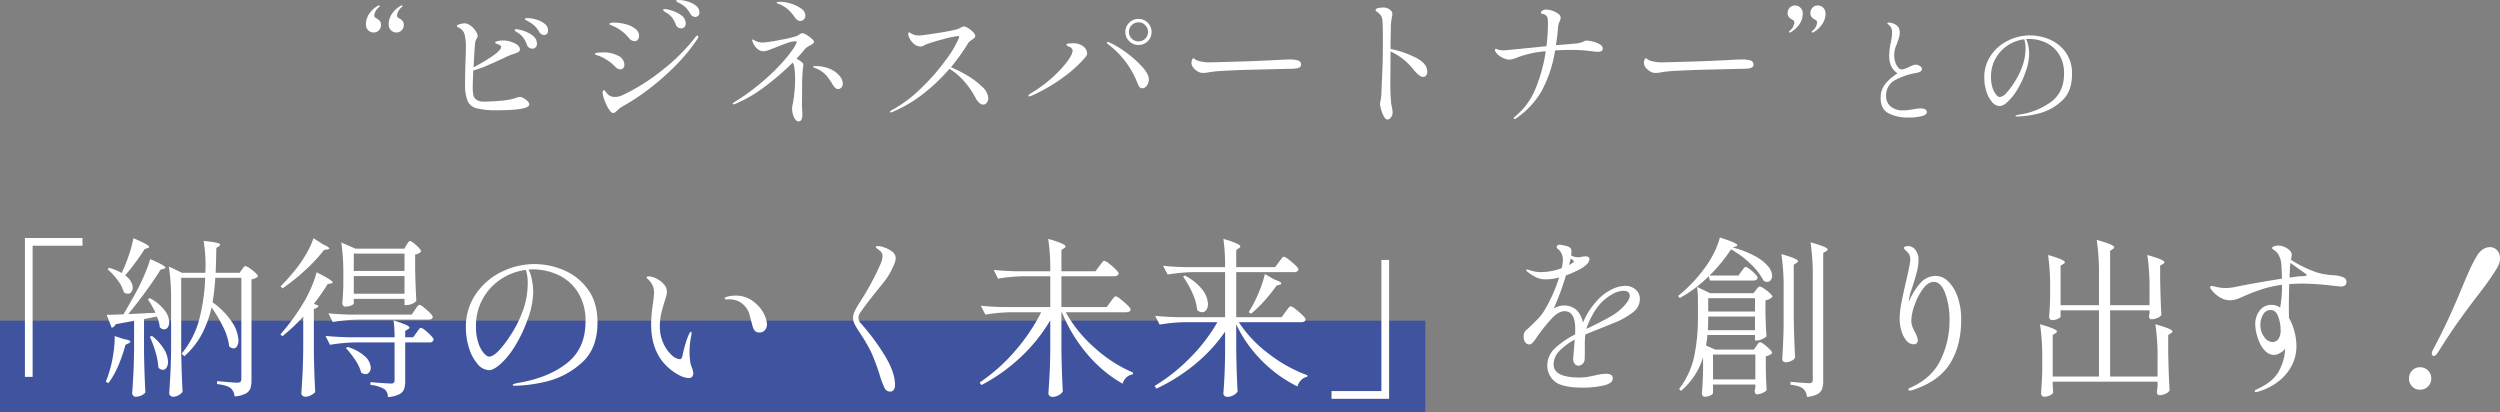
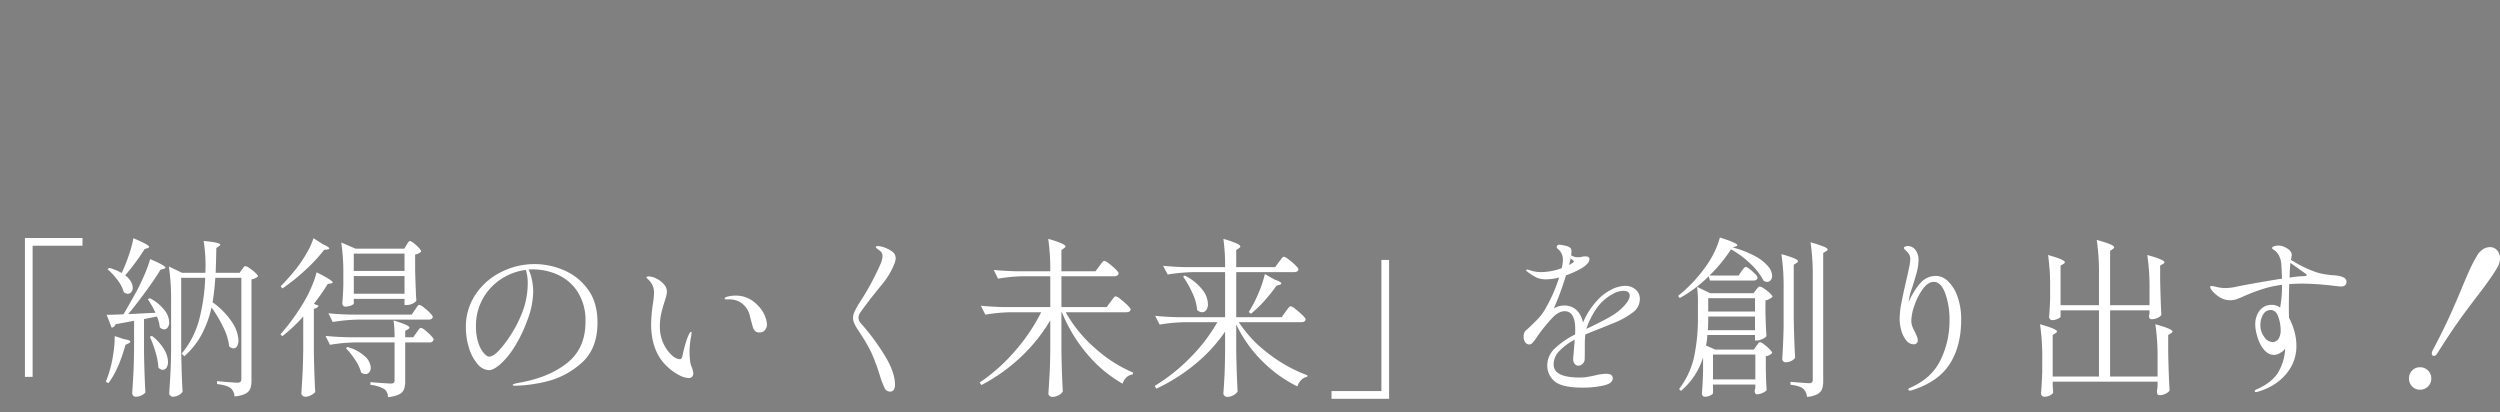
<svg xmlns="http://www.w3.org/2000/svg" width="875.24" height="144.272" viewBox="0 0 875.24 144.272">
  <rect x="0" y="0" width="875.24" height="144.272" fill="#808080" stroke="none" />
  <g id="グループ_78677" data-name="グループ 78677" transform="translate(-560 -364.728)">
-     <path id="パス_143740" data-name="パス 143740" d="M-297.192-28.9a2.587,2.587,0,0,1-1.9-.792,2.7,2.7,0,0,1-.792-1.992,6.484,6.484,0,0,1,1.32-4.008,9.2,9.2,0,0,1,3.048-2.664l.192-.048a.208.208,0,0,1,.168.1.319.319,0,0,1,.072.192.326.326,0,0,1-.1.24,4.276,4.276,0,0,0-1.776,2.928,1.053,1.053,0,0,0,.672,1.056,3.886,3.886,0,0,1,1.224.912,2.13,2.13,0,0,1,.456,1.44,2.59,2.59,0,0,1-.744,1.872A2.469,2.469,0,0,1-297.192-28.9Zm7.968,0a2.587,2.587,0,0,1-1.9-.792,2.7,2.7,0,0,1-.792-1.992,6.484,6.484,0,0,1,1.32-4.008,9.2,9.2,0,0,1,3.048-2.664l.192-.048a.208.208,0,0,1,.168.1.319.319,0,0,1,.072.192.326.326,0,0,1-.1.24,4.276,4.276,0,0,0-1.776,2.928,1.053,1.053,0,0,0,.672,1.056,3.886,3.886,0,0,1,1.224.912,2.13,2.13,0,0,1,.456,1.44,2.59,2.59,0,0,1-.744,1.872A2.469,2.469,0,0,1-289.224-28.9Zm45.792-5.04a11.939,11.939,0,0,1,2.976.456,8.545,8.545,0,0,1,3.024,1.44,2.99,2.99,0,0,1,1.3,2.472,1.482,1.482,0,0,1-.456,1.2,1.445,1.445,0,0,1-.936.384,2.236,2.236,0,0,1-1.776-1.248,9.384,9.384,0,0,0-1.464-1.92,10.2,10.2,0,0,0-1.992-1.44,5.433,5.433,0,0,0-.7-.384,2.724,2.724,0,0,1-.576-.336.432.432,0,0,1-.168-.336Q-244.2-33.936-243.432-33.936Zm-2.544,27.6A2.887,2.887,0,0,1-244.7-5.9a6.052,6.052,0,0,1,1.392,1.032,1.68,1.68,0,0,1,.6,1.128q0,2.064-11.184,2.064a27.556,27.556,0,0,1-7.3-.7,4.683,4.683,0,0,1-3.144-2.616,16.092,16.092,0,0,1-.84-6.048q0-3.648.144-7.536.144-3.312.144-5.52a17.454,17.454,0,0,0-.408-3.864,3.6,3.6,0,0,0-1.944-2.568,2.24,2.24,0,0,1-.36-.168,1.522,1.522,0,0,1-.336-.24.422.422,0,0,1-.12-.312q0-.288,1.08-.576a7.359,7.359,0,0,1,1.848-.288,3.745,3.745,0,0,1,1.872.84,6.47,6.47,0,0,1,1.92,2.088,3.015,3.015,0,0,1,.576,1.44,2.1,2.1,0,0,1-.384,1.008,3.365,3.365,0,0,0-.48,1.3q-.144,1.056-.288,3.384T-262.2-16.7q8.208-4.416,9.456-6.528a1.215,1.215,0,0,0,.192-.576.716.716,0,0,0-.384-.624,6.261,6.261,0,0,0-1.248-.528q-.432-.144-.432-.432,0-.24.336-.336a7.691,7.691,0,0,1,2.448-.384,8.592,8.592,0,0,1,2.88.528q2.976,1.008,2.976,2.64a1.064,1.064,0,0,1-.648.936A13.955,13.955,0,0,1-249-21.12a30.358,30.358,0,0,0-2.88,1.3q-3.552,1.632-5.808,2.592A39.4,39.4,0,0,1-262.3-15.6q-.192,4.416-.192,5.808a14.35,14.35,0,0,0,.216,2.808,2.62,2.62,0,0,0,1.1,1.656,4.749,4.749,0,0,0,2.712.624q2.3,0,5.352-.264a28.191,28.191,0,0,0,4.3-.6l1.3-.384A4.775,4.775,0,0,1-245.976-6.336Zm-1.248-23.712a10.085,10.085,0,0,1,2.448.552,10.274,10.274,0,0,1,3.264,1.7,3.466,3.466,0,0,1,1.488,2.832,1.655,1.655,0,0,1-.48,1.3,1.663,1.663,0,0,1-1.152.432,2.072,2.072,0,0,1-1.08-.336,1.871,1.871,0,0,1-.792-1.056,9.546,9.546,0,0,0-1.2-2.352A7.25,7.25,0,0,0-246.7-28.8q-.144-.1-.624-.384t-.48-.576Q-247.8-30.048-247.224-30.048Zm62.592-4.272a2.13,2.13,0,0,1-1.728-1.2,11,11,0,0,0-1.464-2.016,8.874,8.874,0,0,0-1.944-1.44,6.578,6.578,0,0,0-.672-.336,3.209,3.209,0,0,1-.576-.312q-.24-.168-.24-.312,0-.336.816-.336a11.817,11.817,0,0,1,2.928.456,8.8,8.8,0,0,1,3.048,1.44,3.016,3.016,0,0,1,1.32,2.52,1.387,1.387,0,0,1-.48,1.152A1.592,1.592,0,0,1-184.632-34.32Zm-4.9,3.984a2.248,2.248,0,0,1-1.056-.312,1.737,1.737,0,0,1-.816-1.032,9.509,9.509,0,0,0-1.272-2.376,7.156,7.156,0,0,0-1.992-1.752q-.1-.048-.456-.264a2.828,2.828,0,0,1-.528-.384.468.468,0,0,1-.168-.312q0-.336.624-.336a11.246,11.246,0,0,1,2.328.528,10.97,10.97,0,0,1,3.36,1.656,3.4,3.4,0,0,1,1.56,2.856,1.7,1.7,0,0,1-.456,1.3A1.577,1.577,0,0,1-189.528-30.336ZM-205.8-25.872a2.436,2.436,0,0,1-1.008-.24,1.863,1.863,0,0,1-.768-.576,18.494,18.494,0,0,0-2.136-2.232,16.557,16.557,0,0,0-2.184-1.512,11.134,11.134,0,0,0-1.32-.648,7.438,7.438,0,0,1-.888-.408,1.155,1.155,0,0,1-.288-.12.357.357,0,0,1-.24-.312q0-.432,1.632-.432a15.779,15.779,0,0,1,3.96.528,9.338,9.338,0,0,1,3.408,1.584,3.091,3.091,0,0,1,1.368,2.5,2.159,2.159,0,0,1-.408,1.32A1.325,1.325,0,0,1-205.8-25.872ZM-213.288-.72a1.451,1.451,0,0,1-1.1-.672,12.925,12.925,0,0,1-1.8-3.36,10.051,10.051,0,0,1-.84-3.12q0-.816.48-.816.192,0,.528.432l.672.864a3.388,3.388,0,0,0,2.64,1.056,6.026,6.026,0,0,0,2.64-.624,69.016,69.016,0,0,0,13.512-8.424,66.137,66.137,0,0,0,11.928-11.784q.432-.624.816-.624a.255.255,0,0,1,.288.288,1.783,1.783,0,0,1-.336.912,62.959,62.959,0,0,1-8.256,9.912A87.4,87.4,0,0,1-201.7-8.448a74.512,74.512,0,0,1-8.52,5.52,8.485,8.485,0,0,0-1.536,1.2,7.471,7.471,0,0,1-.864.768A1.151,1.151,0,0,1-213.288-.72Zm2.448-15.264a1.9,1.9,0,0,1-.888-.24,3.058,3.058,0,0,1-.744-.528,15.818,15.818,0,0,0-1.872-1.728q-.72-.528-1.824-1.2a12.174,12.174,0,0,0-2.04-.984q-.888-.312-1.128-.408-.384-.144-.384-.336,0-.288,1.032-.408a17.255,17.255,0,0,1,1.992-.12,10.66,10.66,0,0,1,5.088,1.176,3.556,3.556,0,0,1,2.208,3.192,1.717,1.717,0,0,1-.384,1.1A1.278,1.278,0,0,1-210.84-15.984Zm55.392-22.944q-.144-.048-.408-.144t-.264-.24q0-.336,1.248-.336a13.172,13.172,0,0,1,3.72.624,11.759,11.759,0,0,1,3.6,1.728,3.051,3.051,0,0,1,1.512,2.4,1.917,1.917,0,0,1-.552,1.416,1.7,1.7,0,0,1-1.224.552q-1.1,0-2.112-1.536a13.061,13.061,0,0,0-2.04-2.352A10.481,10.481,0,0,0-155.448-38.928Zm12.432,13.3a.807.807,0,0,1-.312.576,4.946,4.946,0,0,1-1.08.672,8.443,8.443,0,0,0-1.032.624,3.772,3.772,0,0,0-.744.624q-1.152,1.488-2.928,3.36,1.248.816,1.8,1.248a1.223,1.223,0,0,1,.552.96,5.81,5.81,0,0,1-.1.984A12.452,12.452,0,0,0-147-15.216q-.192,2.592-.192,5.568,0,3.792-.024,4.776T-147.24-3.7l.048,1.632q.1,1.152.1,1.776a4.727,4.727,0,0,1-.288,1.824,1.053,1.053,0,0,1-1.056.672q-.96,0-1.608-1.488a7.4,7.4,0,0,1-.648-2.976,3.52,3.52,0,0,1,.048-.72,39.6,39.6,0,0,0,.7-4.3,45.564,45.564,0,0,0,.312-5.3,28.579,28.579,0,0,0-.288-4.224,3.47,3.47,0,0,0-.576-1.536,88.987,88.987,0,0,1-9.912,8.52,46.262,46.262,0,0,1-10.2,5.928,1.511,1.511,0,0,1-.576.144q-.288,0-.288-.192,0-.24.576-.576a79.112,79.112,0,0,0,11.328-8.472,64.542,64.542,0,0,0,7.68-8.04q2.736-3.552,2.784-4.512,0-.288-.432-.288a8.607,8.607,0,0,0-2.592.528q-1.584.528-3.936,1.488-1.44.576-2.736,1.032a6.546,6.546,0,0,1-1.872.456,3.446,3.446,0,0,1-2.208-.864,5.8,5.8,0,0,1-1.68-2.592,1.524,1.524,0,0,1-.1-.432q0-.24.144-.24a1.253,1.253,0,0,1,.5.216q.36.216.552.312a5.592,5.592,0,0,0,2.736.528,45.929,45.929,0,0,0,5.9-.912,38.466,38.466,0,0,0,5.712-1.344,4,4,0,0,0,1.008-.576,2.2,2.2,0,0,1,1.056-.432,3.351,3.351,0,0,1,1.416.6,12.723,12.723,0,0,1,1.8,1.32Q-143.016-26.016-143.016-25.632Zm.432,8.5a12.475,12.475,0,0,1,5.16.984,8.8,8.8,0,0,1,3.336,2.424,4.424,4.424,0,0,1,1.152,2.688,1.989,1.989,0,0,1-.48,1.392,1.554,1.554,0,0,1-1.2.528,1.411,1.411,0,0,1-1.08-.5,7,7,0,0,1-.792-1.056q-.336-.552-.48-.792-.864-1.3-1.44-2.04a9.079,9.079,0,0,0-1.632-1.56,9.9,9.9,0,0,0-2.592-1.392q-.72-.288-.72-.432Q-143.352-17.136-142.584-17.136Zm47.52.384A47.006,47.006,0,0,1-89.3-13.8a26.759,26.759,0,0,1,5.16,3.912,5.928,5.928,0,0,1,2.136,4.032,2.418,2.418,0,0,1-.528,1.536,1.515,1.515,0,0,1-1.2.672,2.208,2.208,0,0,1-1.392-.6,5.483,5.483,0,0,1-1.3-1.7,29.58,29.58,0,0,0-4.152-6,22.083,22.083,0,0,0-5.016-4.224,64.391,64.391,0,0,1-9.264,8.808,46.747,46.747,0,0,1-10.9,6.36,1.106,1.106,0,0,1-.384.1q-.288,0-.288-.24,0-.192.48-.48A45.635,45.635,0,0,0-105.6-9.312a74.613,74.613,0,0,0,8.64-9.84,38.188,38.188,0,0,0,4.68-7.824l.1-.384q0-.288-.48-.288a34,34,0,0,0-5.472,1.2,46.936,46.936,0,0,0-6,1.872q-.192.1-.624.336a1.851,1.851,0,0,1-.912.24,3.5,3.5,0,0,1-2.208-.792,5.987,5.987,0,0,1-1.584-1.848,3.84,3.84,0,0,1-.576-1.68q0-.624.336-.624a1.575,1.575,0,0,1,.6.312,4.127,4.127,0,0,0,1.032.5,5.042,5.042,0,0,0,1.776.288q1.008,0,6.336-.84a68.823,68.823,0,0,0,6.768-1.272,6.434,6.434,0,0,0,1.488-.624,4.506,4.506,0,0,1,1.2-.432,3.323,3.323,0,0,1,1.464.6,8.24,8.24,0,0,1,1.728,1.392,2.208,2.208,0,0,1,.744,1.368.8.8,0,0,1-.288.6q-.288.264-.96.792a4.059,4.059,0,0,0-1.248,1.1A71.331,71.331,0,0,1-95.064-16.752ZM-29.4-24.528a4.485,4.485,0,0,1-3.264-1.32,4.365,4.365,0,0,1-1.344-3.24,4.365,4.365,0,0,1,1.344-3.24,4.485,4.485,0,0,1,3.264-1.32A4.365,4.365,0,0,1-26.16-32.3a4.428,4.428,0,0,1,1.32,3.216,4.365,4.365,0,0,1-1.344,3.24A4.428,4.428,0,0,1-29.4-24.528Zm0-1.248a3.159,3.159,0,0,0,2.352-.984,3.222,3.222,0,0,0,.96-2.328,3.237,3.237,0,0,0-.984-2.376,3.182,3.182,0,0,0-2.328-.984,3.237,3.237,0,0,0-2.376.984,3.237,3.237,0,0,0-.984,2.376,3.159,3.159,0,0,0,.984,2.352A3.279,3.279,0,0,0-29.4-25.776ZM-28.1-9.36a1.2,1.2,0,0,1-.96-.456,5.82,5.82,0,0,1-.816-1.608,31.429,31.429,0,0,0-3.768-6.84,30.709,30.709,0,0,0-6.408-6.5q-.432-.336-.432-.576t.288-.24a1.2,1.2,0,0,1,.528.144,30.738,30.738,0,0,1,5.832,3.48,36.307,36.307,0,0,1,5.688,5.04Q-25.8-14.3-25.8-12.576a3.582,3.582,0,0,1-.72,2.328A2.044,2.044,0,0,1-28.1-9.36Zm-39.5,2.832q-.336,0-.336-.192,0-.384.72-.816a46.943,46.943,0,0,0,7.488-5.472,39.683,39.683,0,0,0,5.3-5.64q1.944-2.616,1.944-3.912,0-.768-1.056-1.3l-.48-.192a1.878,1.878,0,0,1-.432-.24.387.387,0,0,1-.192-.288q0-.336.672-.432a12.207,12.207,0,0,1,1.68-.1,5.374,5.374,0,0,1,3.36.96,3.192,3.192,0,0,1,1.536,2.5,1.974,1.974,0,0,1-.432,1.2,43.922,43.922,0,0,1-8.3,7.512,57.786,57.786,0,0,1-10.8,6.216A2.2,2.2,0,0,1-67.608-6.528Zm60.96-8.208a3.511,3.511,0,0,1-1.968-.48,5.665,5.665,0,0,1-1.56-1.3,2.682,2.682,0,0,1-.7-1.776,2.77,2.77,0,0,1,.216-1.056q.216-.528.456-.528a1.181,1.181,0,0,1,.432.24,3.559,3.559,0,0,0,1.008.576,13.941,13.941,0,0,0,4.32.624q2.064-.048,6.288-.168t7.2-.216q6.384-.24,10.608-.48,2.448-.144,3.84-.144a10.055,10.055,0,0,1,2.928.336,1.415,1.415,0,0,1,1.056,1.488q0,1.152-1.968,1.344-.96.1-2.64.1l-13.92.336q-3.7.1-8.04.336a44.931,44.931,0,0,0-5.64.528A10.325,10.325,0,0,1-6.648-14.736Zm65.472-8.4a34.2,34.2,0,0,1,8.88,3.072Q71.688-18,71.688-15.216a2.134,2.134,0,0,1-.408,1.344,1.253,1.253,0,0,1-1.032.528q-1.3,0-3.408-2.592a21.794,21.794,0,0,0-8.016-6.336v.816l-.048,7.872a91.345,91.345,0,0,0,.24,9.36q.048.336.288,1.512a9.851,9.851,0,0,1,.24,1.848A2.576,2.576,0,0,1,58.92.84a1.666,1.666,0,0,1-1.152.744Q57.1,1.584,56.5.5a11.331,11.331,0,0,1-.984-2.448,8.473,8.473,0,0,1-.384-1.9,7.14,7.14,0,0,1,.192-1.176,16.674,16.674,0,0,0,.288-2.328l.144-3.888q.1-1.44.144-2.808t.1-2.568q.144-3.216.144-9.792,0-5.28-.192-6.96a3.253,3.253,0,0,0-.576-1.56,4.827,4.827,0,0,0-.84-.864q-.408-.312-.552-.408-.384-.288-.384-.48,0-.576.912-.768a8.4,8.4,0,0,1,1.728-.192,3.641,3.641,0,0,1,2.688,1.056,1.706,1.706,0,0,1,.528,1.248,2.981,2.981,0,0,1-.048.576q-.048.24-.1.432-.048.24-.216,1.344a16.346,16.346,0,0,0-.168,2.448v1.008Q58.824-26.832,58.824-23.136Zm68.64-2.928a9.691,9.691,0,0,1,2.184.336,8.461,8.461,0,0,1,2.424.984,1.8,1.8,0,0,1,1.056,1.464q0,1.152-1.824,1.152a15.587,15.587,0,0,1-1.92-.192,53.736,53.736,0,0,0-7.3-.48q-2.784,0-5.664.192a44.159,44.159,0,0,1-4.68,14.136,29.079,29.079,0,0,1-8.952,9.624,1.1,1.1,0,0,1-.624.24q-.24,0-.24-.192,0-.24.576-.768a24,24,0,0,0,7.128-9.816A54.951,54.951,0,0,0,113.16-22.32a35.281,35.281,0,0,0-10.08,2.208,7.643,7.643,0,0,1-2.688.72,5.826,5.826,0,0,1-2.736-.888,5.092,5.092,0,0,1-2.112-1.9,1.278,1.278,0,0,1-.144-.576q0-.432.24-.432a.93.93,0,0,1,.36.1q.216.1.5.192a6.853,6.853,0,0,0,2.064.24q.48,0,4.032-.36t5.616-.552L113.4-24.1a62.911,62.911,0,0,0,.528-7.872,12.919,12.919,0,0,0-.1-1.824,1.845,1.845,0,0,0-.576-1.08,2.738,2.738,0,0,0-1.536-.6.267.267,0,0,1-.24-.288,1,1,0,0,1,.5-.792,2.406,2.406,0,0,1,1.416-.36,6.473,6.473,0,0,1,2.088.408,7.434,7.434,0,0,1,2.04,1.056,1.775,1.775,0,0,1,.864,1.368,3.272,3.272,0,0,1-.336,1.2,6.514,6.514,0,0,0-.576,2.208q-.288,3.552-.768,6.24a1.064,1.064,0,0,1,.336-.048l2.448-.192q1.824-.144,3.648-.312a10.876,10.876,0,0,0,2.448-.408,7.006,7.006,0,0,0,.912-.384A2.264,2.264,0,0,1,127.464-26.064Zm24.288,11.328a3.511,3.511,0,0,1-1.968-.48,5.665,5.665,0,0,1-1.56-1.3,2.682,2.682,0,0,1-.7-1.776,2.77,2.77,0,0,1,.216-1.056q.216-.528.456-.528a1.181,1.181,0,0,1,.432.24,3.559,3.559,0,0,0,1.008.576,13.941,13.941,0,0,0,4.32.624q2.064-.048,6.288-.168t7.2-.216q6.384-.24,10.608-.48,2.448-.144,3.84-.144a10.055,10.055,0,0,1,2.928.336,1.415,1.415,0,0,1,1.056,1.488q0,1.152-1.968,1.344-.96.1-2.64.1l-13.92.336q-3.7.1-8.04.336a44.931,44.931,0,0,0-5.64.528A10.325,10.325,0,0,1,151.752-14.736Zm46.8-14.112a.208.208,0,0,1-.168-.1.319.319,0,0,1-.072-.192.326.326,0,0,1,.1-.24,4.276,4.276,0,0,0,1.776-2.928,1.053,1.053,0,0,0-.672-1.056,3.886,3.886,0,0,1-1.224-.912,2.129,2.129,0,0,1-.456-1.44,2.59,2.59,0,0,1,.744-1.872,2.469,2.469,0,0,1,1.848-.768,2.587,2.587,0,0,1,1.9.792,2.7,2.7,0,0,1,.792,1.992,6.484,6.484,0,0,1-1.32,4.008,9.2,9.2,0,0,1-3.048,2.664Zm7.968,0a.208.208,0,0,1-.168-.1.319.319,0,0,1-.072-.192.326.326,0,0,1,.1-.24,4.276,4.276,0,0,0,1.776-2.928,1.053,1.053,0,0,0-.672-1.056,3.886,3.886,0,0,1-1.224-.912,2.129,2.129,0,0,1-.456-1.44,2.59,2.59,0,0,1,.744-1.872,2.469,2.469,0,0,1,1.848-.768,2.587,2.587,0,0,1,1.9.792,2.7,2.7,0,0,1,.792,1.992,6.484,6.484,0,0,1-1.32,4.008,9.2,9.2,0,0,1-3.048,2.664ZM239.888.88a14.532,14.532,0,0,1-6.62-1.44q-2.86-1.44-2.86-5.32a7.673,7.673,0,0,1,1.74-5.16,17.839,17.839,0,0,1,4.18-3.56,6.457,6.457,0,0,1-2.26-2.56,8.867,8.867,0,0,1-.66-3.68,21.751,21.751,0,0,1,.56-4.6,16.252,16.252,0,0,0,.44-3.4,4.352,4.352,0,0,0-.2-1.44,2.807,2.807,0,0,0-.68-1.04q-.28-.28-.54-.5t-.26-.3q0-.24.56-.24a4.057,4.057,0,0,1,.96.14,4.71,4.71,0,0,1,.96.34,3.484,3.484,0,0,1,1.46,1.2,3.481,3.481,0,0,1,.42,1.84,5.667,5.667,0,0,1-.16,1.34q-.16.66-.36,1.24t-.28.78q-.04.12-.32.88a9.3,9.3,0,0,0-.6,1.74,9.643,9.643,0,0,0-.2,2.14,6.874,6.874,0,0,0,.38,2.26,5.491,5.491,0,0,0,.98,1.8,1.673,1.673,0,0,0,1.24.7,3.735,3.735,0,0,0,1.2-.28q.76-.28,1.52-.64a6.7,6.7,0,0,1,2.12-.76,2.814,2.814,0,0,1,1.5.46q.74.46.74.94a1.106,1.106,0,0,1-.56,1.04,5.578,5.578,0,0,1-1.76.52,24.2,24.2,0,0,0-6.88,2.36,6.011,6.011,0,0,0-3.32,5.8,4.538,4.538,0,0,0,1.52,3.48,6.528,6.528,0,0,0,4.56,1.4,13.66,13.66,0,0,0,2.08-.16q1.04-.16,1.24-.2a17.674,17.674,0,0,1,2.6-.32q2.24,0,2.24,1.32,0,.92-1.8,1.4A19.7,19.7,0,0,1,239.888.88Zm42.88-28.76a17.476,17.476,0,0,1,6.68,1.38,13.338,13.338,0,0,1,5.66,4.44,12.66,12.66,0,0,1,2.3,7.82q0,6.24-3.82,9.52a18.851,18.851,0,0,1-8.16,4.26,34.069,34.069,0,0,1-7.26.98q-.56,0-.56-.2,0-.24,1.6-.52a24.327,24.327,0,0,0,11.12-4.6q4.28-3.4,4.28-9.6a12.372,12.372,0,0,0-1.82-6.98,10.824,10.824,0,0,0-4.62-4,14.078,14.078,0,0,0-5.84-1.26,8.926,8.926,0,0,0-1,.04,9.662,9.662,0,0,1,.8,2.52,14.54,14.54,0,0,1,.28,2.68,19.715,19.715,0,0,1-1.44,6.8,31.388,31.388,0,0,1-3.02,6.18,18.155,18.155,0,0,1-3.28,3.96,4.532,4.532,0,0,1-2.54,1.34,3.617,3.617,0,0,1-2.7-1.42,10.254,10.254,0,0,1-2-3.74,15.831,15.831,0,0,1-.74-4.84,13.448,13.448,0,0,1,2.28-7.7,15.272,15.272,0,0,1,6-5.22A17.374,17.374,0,0,1,282.768-27.88Zm-1.64,4.48a10.132,10.132,0,0,0-.44-3.12,13.588,13.588,0,0,0-5.78,2.14,13.015,13.015,0,0,0-4.26,4.58,12.81,12.81,0,0,0-1.6,6.4,11.854,11.854,0,0,0,.58,4,6.838,6.838,0,0,0,1.3,2.36q.72.76,1.16.76a3.707,3.707,0,0,0,2.38-1.5,23.153,23.153,0,0,0,2.54-3.34,27.7,27.7,0,0,0,3.18-6.42A19.152,19.152,0,0,0,281.128-23.4Z" transform="translate(988 405)" fill="#fff" />
    <g id="グループ_78592" data-name="グループ 78592" transform="translate(31 -60)">
-       <rect id="長方形_202" data-name="長方形 202" width="499" height="32" transform="translate(529 537)" fill="#40539f" />
      <path id="パス_143741" data-name="パス 143741" d="M-419.58-2.34h-2.7v-48.6h20.16v2.7h-17.46Zm31.38-36.78a57.767,57.767,0,0,0,2.37-6,39.141,39.141,0,0,0,1.53-5.76q3.06,1.32,4.29,2.01t1.23,1.05q0,.18-.54.42l-1.02.3a81.672,81.672,0,0,1-6.84,9.24,6.945,6.945,0,0,1,2.01,2.16,4.485,4.485,0,0,1,.63,2.16,2.325,2.325,0,0,1-.48,1.5,1.477,1.477,0,0,1-1.2.6,2.394,2.394,0,0,1-1.44-.54,12.31,12.31,0,0,0-2.13-4.17,22.219,22.219,0,0,0-3.57-3.87l.6-.48a19.827,19.827,0,0,1,4.38,1.8Zm31.26,12.48a37.19,37.19,0,0,1-3.42,9.39,27.7,27.7,0,0,1-6.12,7.71l-.9-.96a31.169,31.169,0,0,0,6.06-11.67,66.71,66.71,0,0,0,2.16-14.85h-8.4v25.8q.12,7.44.48,14.1a3.785,3.785,0,0,1-1.38,1.2,3.989,3.989,0,0,1-1.98.54,1.36,1.36,0,0,1-.9-.36,1.079,1.079,0,0,1-.42-.84q.24-3.54.42-6.87t.24-8.73v-16.5a78.5,78.5,0,0,0-.78-12.3l4.62,2.22h8.16l.06-1.92a55.489,55.489,0,0,0-.66-9.24q5.82.54,5.82,1.32,0,.18-.48.54l-.9.6q-.12,5.76-.24,8.7h8.4l.78-1.14a3.651,3.651,0,0,0,.42-.54,2.458,2.458,0,0,1,.42-.51.636.636,0,0,1,.42-.15,3.711,3.711,0,0,1,1.44.72,15.612,15.612,0,0,1,2.01,1.59q.93.87.93,1.29a3.49,3.49,0,0,1-.9.6,4.652,4.652,0,0,1-1.38.42V-1.14a8.692,8.692,0,0,1-.39,2.88,3.452,3.452,0,0,1-1.68,1.8,10.131,10.131,0,0,1-3.87.96,4.14,4.14,0,0,0-1.26-2.82Q-351.42.6-355.02.18V-.84q5.88.54,7.14.54a1.423,1.423,0,0,0,1.08-.33,1.531,1.531,0,0,0,.3-1.05V-37.02h-9.12q-.3,4.62-.96,8.58a26.463,26.463,0,0,1,6.9,7.08,12.41,12.41,0,0,1,2.16,6.24,3.85,3.85,0,0,1-.48,2.04,1.437,1.437,0,0,1-1.26.78,2.448,2.448,0,0,1-1.5-.72,20.24,20.24,0,0,0-2.04-6.63A46.863,46.863,0,0,0-356.94-26.64Zm-19.62,1.86a33.889,33.889,0,0,0-2.7-4.74l.72-.36a15.639,15.639,0,0,1,5.16,4.23,7.3,7.3,0,0,1,1.62,4.17,3.008,3.008,0,0,1-.51,1.83,1.545,1.545,0,0,1-1.29.69,2.449,2.449,0,0,1-1.5-.72,11.416,11.416,0,0,0-1.02-3.78l-4.5.9v11.58q.12,7.44.48,14.1a4.051,4.051,0,0,1-1.38,1.05,4.784,4.784,0,0,1-2.16.45,1.009,1.009,0,0,1-.72-.39,1.189,1.189,0,0,1-.36-.81q.24-3.54.42-6.87t.24-8.73v-9.78l-6.48,1.2a1.7,1.7,0,0,1-1.38,1.2l-1.74-4.5q2.22,0,5.88-.18,1.5-2.46,4.62-8.1,1.44-2.7,2.76-5.79a45.744,45.744,0,0,0,1.98-5.43q5.34,2.28,5.34,3,0,.24-.6.42l-1.14.3q-2.04,3.36-5.16,7.62t-6.12,7.92Zm-1.26,8.1a16.81,16.81,0,0,1,4.29,4.74,9.007,9.007,0,0,1,1.35,4.32,3.671,3.671,0,0,1-.51,2.04,1.55,1.55,0,0,1-1.35.78,2.2,2.2,0,0,1-1.5-.78,23.851,23.851,0,0,0-.99-5.34,38.485,38.485,0,0,0-2.01-5.46Zm-9.78,1.14q2.22.36,2.22.84,0,.36-.66.66l-1.02.48q-2.46,8.82-6,13.44l-.9-.54a34.28,34.28,0,0,0,1.2-3.36,41.32,41.32,0,0,0,1.44-6.45,36.912,36.912,0,0,0,.48-6.15ZM-318-48.78q2.28,1.02,2.28,1.5,0,.24-.72.36l-1.08.12a55.446,55.446,0,0,1-6.42,6.93,68.686,68.686,0,0,1-8.16,6.57l-.66-.72a76.1,76.1,0,0,0,5.7-6.48,44.255,44.255,0,0,0,3.48-5.25,27.2,27.2,0,0,0,2.34-5.13Zm29.34.24q.12-.18.36-.57a3.228,3.228,0,0,1,.42-.57.576.576,0,0,1,.42-.18q.6,0,2.25,1.5t1.65,2.16a3.571,3.571,0,0,1-2.1,1.02v5.52q.18,6.9.42,10.68a3.339,3.339,0,0,1-1.35,1.02,4.953,4.953,0,0,1-2.19.48h-.6v-2.16h-17.76v1.62q0,.3-.9.69a5.414,5.414,0,0,1-2.16.39.828.828,0,0,1-.69-.36,1.361,1.361,0,0,1-.27-.84q.24-2.46.36-6.18v-3.72a74.557,74.557,0,0,0-.72-11.34l4.98,2.16h17.1Zm-.72,9.12v-6.06h-17.76v6.06Zm-35.46,15.96a57.474,57.474,0,0,1-7.32,6.9l-.66-.66a74.636,74.636,0,0,0,7.98-10.92,45.648,45.648,0,0,0,2.82-5.49,34.763,34.763,0,0,0,1.86-5.31q5.64,2.82,5.64,3.54,0,.24-.6.36l-1.14.18a72.886,72.886,0,0,1-4.86,6.96l1.68.66a2.051,2.051,0,0,1-1.68,1.08V-11.1q.12,7.44.48,14.1a5.478,5.478,0,0,1-1.47,1.08,4.052,4.052,0,0,1-1.95.54,1.514,1.514,0,0,1-1.02-.36,1.079,1.079,0,0,1-.42-.84q.24-3.54.42-6.87t.24-8.73Zm17.7-14.16v6.18h17.76v-6.18Zm1.62,15.24a60.8,60.8,0,0,0-9,.84l-1.5-3.06q3.3.36,7.98.48h21.18l1.14-1.68q.18-.24.51-.75a4.751,4.751,0,0,1,.57-.75.691.691,0,0,1,.48-.24,3.915,3.915,0,0,1,1.53.9,19.98,19.98,0,0,1,2.16,1.92q.99,1.02.99,1.44-.24.9-1.44.9Zm20.34,4.56q.18-.24.51-.72a5.293,5.293,0,0,1,.57-.72.691.691,0,0,1,.48-.24,3.631,3.631,0,0,1,1.47.87,18.178,18.178,0,0,1,2.04,1.86q.93.99.93,1.41a1.286,1.286,0,0,1-1.44.96h-8.52V-.96a8.971,8.971,0,0,1-.39,2.91,3.419,3.419,0,0,1-1.71,1.83,10.559,10.559,0,0,1-3.96.96,3.341,3.341,0,0,0-1.2-2.76,11.622,11.622,0,0,0-4.92-1.5V-.48q6.06.48,7.2.48a1.4,1.4,0,0,0,.99-.27,1.292,1.292,0,0,0,.27-.93V-14.4h-13.62a60.8,60.8,0,0,0-9,.84l-1.56-3.12q3.3.36,7.98.48h16.2a42.1,42.1,0,0,0-.36-5.88,39.292,39.292,0,0,1,4.35,1.53q1.23.57,1.23.99,0,.24-.48.54l-1.02.6v2.22h2.82Zm-24.12,5.04a14.836,14.836,0,0,1,6.12,3.33,5.715,5.715,0,0,1,1.98,3.87,2.447,2.447,0,0,1-.54,1.65,1.675,1.675,0,0,1-1.32.63,2.865,2.865,0,0,1-1.5-.54,14.212,14.212,0,0,0-2.04-4.35,31.621,31.621,0,0,0-3.3-4.23Zm65.52-29.04a26.214,26.214,0,0,1,10.02,2.07,20.008,20.008,0,0,1,8.49,6.66q3.45,4.59,3.45,11.73,0,9.36-5.73,14.28A28.277,28.277,0,0,1-239.79-.69,51.1,51.1,0,0,1-250.68.78q-.84,0-.84-.3,0-.36,2.4-.78,10.26-1.8,16.68-6.9t6.42-14.4a18.558,18.558,0,0,0-2.73-10.47,16.235,16.235,0,0,0-6.93-6,21.117,21.117,0,0,0-8.76-1.89,13.389,13.389,0,0,0-1.5.06,14.493,14.493,0,0,1,1.2,3.78,21.812,21.812,0,0,1,.42,4.02,29.573,29.573,0,0,1-2.16,10.2,47.082,47.082,0,0,1-4.53,9.27,27.233,27.233,0,0,1-4.92,5.94q-2.37,2.01-3.81,2.01a5.426,5.426,0,0,1-4.05-2.13,15.382,15.382,0,0,1-3-5.61,23.745,23.745,0,0,1-1.11-7.26,20.172,20.172,0,0,1,3.42-11.55,22.908,22.908,0,0,1,9-7.83A26.062,26.062,0,0,1-243.78-41.82Zm-2.46,6.72a15.2,15.2,0,0,0-.66-4.68,20.381,20.381,0,0,0-8.67,3.21,19.523,19.523,0,0,0-6.39,6.87,19.215,19.215,0,0,0-2.4,9.6,17.783,17.783,0,0,0,.87,6,10.257,10.257,0,0,0,1.95,3.54q1.08,1.14,1.74,1.14,1.5,0,3.57-2.25a34.73,34.73,0,0,0,3.81-5.01,41.554,41.554,0,0,0,4.77-9.63A28.728,28.728,0,0,0-246.24-35.1ZM-189.9-1.92a7.846,7.846,0,0,1-3.12-.9,18,18,0,0,1-4.2-2.94q-5.82-5.28-5.82-15a50.948,50.948,0,0,1,.66-7.38,32.375,32.375,0,0,0,.36-3.6,6.465,6.465,0,0,0-.51-2.61,6.941,6.941,0,0,0-1.77-2.31q-.36-.3-.36-.48t.24-.27a1.359,1.359,0,0,1,.48-.09,6.332,6.332,0,0,1,2.73.75,8.281,8.281,0,0,1,2.61,1.98,3.78,3.78,0,0,1,1.08,2.49,6.81,6.81,0,0,1-.27,1.77q-.27.99-.63,2.07-.78,2.52-1.17,4.32a20.013,20.013,0,0,0-.39,4.2,13.555,13.555,0,0,0,1.23,5.85,12.531,12.531,0,0,0,2.88,4.08,4.688,4.688,0,0,0,2.85,1.47q.72,0,.96-1.26a46.761,46.761,0,0,1,1.17-4.56,21.834,21.834,0,0,1,.99-2.7,3.845,3.845,0,0,1,.42-.75q.24-.33.42-.33t.18.36a7.2,7.2,0,0,1-.12,1.02,29.21,29.21,0,0,0-.6,5.58q0,.9.06,1.71t.12,1.29a7.908,7.908,0,0,0,.66,2.58,7.713,7.713,0,0,1,.48,1.98,1.731,1.731,0,0,1-.42,1.23A1.561,1.561,0,0,1-189.9-1.92ZM-165-17.88a2.227,2.227,0,0,1-1.65-.48,3.754,3.754,0,0,1-.75-1.32q-.06-.12-1.05-3.87a7.578,7.578,0,0,0-3.87-5.19,8.094,8.094,0,0,0-3.72-.72h-.72q-.54,0-.54-.36,0-.24.6-.48a5.941,5.941,0,0,1,1.17-.3,10.93,10.93,0,0,1,2.07-.18,10.123,10.123,0,0,1,7.26,2.94,11.454,11.454,0,0,1,2.94,4.05,9.394,9.394,0,0,1,.78,3.09,3.059,3.059,0,0,1-.69,1.95A2.219,2.219,0,0,1-165-17.88Zm45.6,20.7a2.076,2.076,0,0,1-1.92-1.29,30.1,30.1,0,0,1-1.56-4.05A70.98,70.98,0,0,0-126-10.95a55.968,55.968,0,0,0-3.3-5.79q-.3-.48-1.32-2.04A14.591,14.591,0,0,1-132-21.27a4.772,4.772,0,0,1-.36-1.71,5.609,5.609,0,0,1,.57-2.28,29.406,29.406,0,0,1,1.95-3.42,92.067,92.067,0,0,0,7.2-13.38,7.456,7.456,0,0,0,.6-2.52,2.189,2.189,0,0,0-.6-1.62,7.931,7.931,0,0,0-1.05-.84q-.69-.48-.69-.72,0-.36.78-.36a7.325,7.325,0,0,1,2.28.51,9.876,9.876,0,0,1,2.58,1.35,2.873,2.873,0,0,1,1.32,2.4,6.012,6.012,0,0,1-.48,1.98,29.287,29.287,0,0,1-1.83,3.72,33.582,33.582,0,0,1-3.03,4.14q-4.38,5.34-7.02,9.12a3.189,3.189,0,0,0-.66,1.92,2.932,2.932,0,0,0,.84,1.92,78.12,78.12,0,0,1,8.01,10.71q3.93,6.21,3.93,10.83a3.077,3.077,0,0,1-.42,1.68A1.451,1.451,0,0,1-119.4,2.82Zm77.22-31.44q.18-.24.6-.81a7.76,7.76,0,0,1,.69-.84.757.757,0,0,1,.51-.27,4.48,4.48,0,0,1,1.65.99,27.328,27.328,0,0,1,2.43,2.1q1.14,1.11,1.14,1.53-.18.96-1.56.96H-57.9A47.439,47.439,0,0,0-47.64-12.39,47.643,47.643,0,0,0-34.32-3.84l-.12.66a3.707,3.707,0,0,0-2.16.99A4.879,4.879,0,0,0-37.98.06,45.635,45.635,0,0,1-50.25-10.17a53,53,0,0,1-8.97-14.79h-.18v13.62q.12,7.44.48,14.1a3.348,3.348,0,0,1-1.44,1.32,4.413,4.413,0,0,1-2.16.6,1.514,1.514,0,0,1-1.02-.36,1.079,1.079,0,0,1-.42-.84q.24-3.54.42-6.87t.24-8.73V-22.14A58.011,58.011,0,0,1-73.56-9.33,61.612,61.612,0,0,1-87.42.54l-.6-.9A61.992,61.992,0,0,0-75.66-11.37a65.533,65.533,0,0,0,9.18-13.59H-77.04a60.8,60.8,0,0,0-9,.84l-1.56-3.12q3.3.36,7.98.48H-63.3v-10.8h-9.3a60.8,60.8,0,0,0-9,.84l-1.5-3.06q3.3.36,7.98.48H-63.3a74.559,74.559,0,0,0-.72-11.34,35.932,35.932,0,0,1,4.71,1.59q1.35.63,1.35,1.05,0,.3-.48.6l-.96.66v7.44h11.94l1.32-1.8q.3-.36.6-.78a8.2,8.2,0,0,1,.6-.75.808.808,0,0,1,.54-.33,4.384,4.384,0,0,1,1.62.93,20.619,20.619,0,0,1,2.34,2.01q1.08,1.08,1.08,1.5-.24.96-1.56.96H-59.4v10.8h15.84Zm61.26,3.48q.18-.24.6-.81a7.76,7.76,0,0,1,.69-.84.757.757,0,0,1,.51-.27,4.48,4.48,0,0,1,1.65.99,27.329,27.329,0,0,1,2.43,2.1q1.14,1.11,1.14,1.53-.18.96-1.5.96H2.7a43.907,43.907,0,0,0,10.53,11.1,50.365,50.365,0,0,0,13.53,7.5l-.12.54a3.794,3.794,0,0,0-2.07,1.08,5.218,5.218,0,0,0-1.35,2.28A46,46,0,0,1,10.89-7.86,45.542,45.542,0,0,1,1.8-20.7v9.36q.12,7.44.48,14.1A3.348,3.348,0,0,1,.84,4.08a4.413,4.413,0,0,1-2.16.6,1.433,1.433,0,0,1-.96-.36,1.079,1.079,0,0,1-.42-.84q.24-3.18.39-6.27t.21-7.77v-7.62A54.584,54.584,0,0,1-12.48-6.87,64.242,64.242,0,0,1-26.16,1.8l-.6-.96A63.575,63.575,0,0,0-14.13-9.24,59.17,59.17,0,0,0-4.8-21.48H-16.02a60.8,60.8,0,0,0-9,.84l-1.56-3.06q3.3.36,7.98.48H-2.1V-39H-13.2a60.8,60.8,0,0,0-9,.84l-1.62-3.06q3.3.36,7.98.48H-2.1a66.367,66.367,0,0,0-.6-9.9,34.491,34.491,0,0,1,4.62,1.59q1.32.63,1.32,1.05,0,.3-.48.6l-.96.66v6H15.42l1.32-1.8q.3-.36.6-.78a8.2,8.2,0,0,1,.6-.75.808.808,0,0,1,.54-.33,4.384,4.384,0,0,1,1.62.93,22.864,22.864,0,0,1,2.37,2.01q1.11,1.08,1.11,1.5-.18.96-1.5.96H1.8v15.78H17.7Zm-3.9-11.28q2.4.84,2.4,1.38,0,.3-.66.48l-1.02.3a55.608,55.608,0,0,1-4.35,5.43,42.133,42.133,0,0,1-4.59,4.41l-.78-.6.9-1.5a45.868,45.868,0,0,0,2.85-5.94,36.9,36.9,0,0,0,1.89-5.88ZM-16.2-37.8a18.227,18.227,0,0,1,6.15,4.95A8.653,8.653,0,0,1-8.1-27.84a3.515,3.515,0,0,1-.57,2.07,1.729,1.729,0,0,1-1.47.81,2.55,2.55,0,0,1-1.74-.78,17.387,17.387,0,0,0-1.62-5.85,34.989,34.989,0,0,0-3.3-5.85Zm68.82-5.46h2.7V5.34H35.16V2.64H52.62Zm85.44,9.06a5.365,5.365,0,0,1,3.51,1.26,4.132,4.132,0,0,1,1.53,3.36,5.713,5.713,0,0,1-2.34,4.59,27.715,27.715,0,0,1-6.36,3.63l-4.44,1.8q-4.44,1.74-5.94,2.4a31.032,31.032,0,0,0-.18,3.96q0,4.26-.06,4.8a2.206,2.206,0,0,1-.75,1.53,2.153,2.153,0,0,1-1.47.63,1.594,1.594,0,0,1-1.26-.66,2.3,2.3,0,0,1-.54-1.5q0-.66.18-2.34l.36-4.62a21.616,21.616,0,0,0-5.43,4.02,6.719,6.719,0,0,0-1.95,4.68q0,4.56,9.12,4.56a17.138,17.138,0,0,0,2.82-.24q1.44-.24,2.7-.54a18.245,18.245,0,0,1,3.72-.54q2.34,0,2.34,1.62,0,1.8-3.36,2.52a33.424,33.424,0,0,1-7.02.72q-7.5,0-10.02-2.25A7.086,7.086,0,0,1,110.7-6.3a8.111,8.111,0,0,1,2.55-5.91,29.122,29.122,0,0,1,7.17-4.95q.06-.66.06-1.86,0-6.3-3.72-6.3-2.16,0-4.53,2.58a63.081,63.081,0,0,0-4.59,5.64q-.18.24-.84,1.23a10.492,10.492,0,0,1-1.26,1.59,1.639,1.639,0,0,1-1.02.6,1.78,1.78,0,0,1-1.56-.78,3.186,3.186,0,0,1-.54-1.86,3.1,3.1,0,0,1,.66-2.16l1.08-.96q1.92-1.8,3.3-3.24a17.288,17.288,0,0,0,2.46-3.3,53.737,53.737,0,0,0,4.92-11.16,16.963,16.963,0,0,1-4.62.66,7.742,7.742,0,0,1-3.36-.66,18.9,18.9,0,0,1-3.3-2.16.484.484,0,0,1-.24-.36q0-.24.3-.24a3.494,3.494,0,0,1,.84.18,11.524,11.524,0,0,0,4.08.72,22.977,22.977,0,0,0,3-.27,20.545,20.545,0,0,0,4.2-1.11,12.34,12.34,0,0,0,.42-2.94,4.776,4.776,0,0,0-1.86-3.9.65.65,0,0,1-.3-.48.857.857,0,0,1,.96-.9,10.782,10.782,0,0,1,2.04.36,3.469,3.469,0,0,1,1.86.84,2.131,2.131,0,0,1,.3,1.32,9.742,9.742,0,0,1-.12,1.2,4.483,4.483,0,0,0,2.58.66,3.36,3.36,0,0,0,1.26-.18,6.105,6.105,0,0,1,1.2-.12q1.38,0,1.38,1.02a2.682,2.682,0,0,1-.93,1.74,8.936,8.936,0,0,1-2.31,1.68,36.017,36.017,0,0,1-4.98,2.22,100.559,100.559,0,0,1-4.26,11.58,6.736,6.736,0,0,1,3.42-1.02,6.271,6.271,0,0,1,4.59,1.62,8.146,8.146,0,0,1,2.19,4.38,27.427,27.427,0,0,1,2.34-4.41,29.7,29.7,0,0,1,3.06-3.81,16.475,16.475,0,0,1,4.44-3.3A10.9,10.9,0,0,1,138.06-34.2Zm-19.2-9.54q0,.18-.54,2.22a4.012,4.012,0,0,0,.72-.39,4.38,4.38,0,0,1,.54-.33q.42-.24.42-.48t-.48-.6Zm14.1,20.22a19.665,19.665,0,0,0,4.77-3.81q1.83-2.07,1.83-3.39,0-1.74-2.28-1.74a8.011,8.011,0,0,0-3.72,1.14,16.939,16.939,0,0,0-3.9,2.94,19.225,19.225,0,0,0-3.12,4.35,27.324,27.324,0,0,0-2.16,4.83v.06l.78-.36,1.26-.6Q131.28-22.5,132.96-23.52ZM178.68-39.3q.24-.3.69-.9t.81-.6q.6,0,2.37,1.56t1.77,2.22q-.18.96-1.44.96H167.64l-.42-1.5a45.153,45.153,0,0,1-10.14,7.62l-.6-.72a50.921,50.921,0,0,0,9.42-9.9,32.832,32.832,0,0,0,3.21-5.28,27.182,27.182,0,0,0,2.01-5.28q6.12,1.92,6.12,2.7,0,.24-.54.42l-1.08.36a34.555,34.555,0,0,1,8.07,3.18,14.968,14.968,0,0,1,4.41,3.54,5.44,5.44,0,0,1,1.32,3.18,2.325,2.325,0,0,1-.51,1.56,1.561,1.561,0,0,1-1.23.6,2.593,2.593,0,0,1-1.26-.42,21.811,21.811,0,0,0-4.35-5.7,33.294,33.294,0,0,0-7.05-5.28,52.7,52.7,0,0,1-7.56,9.18h10.2Zm24.96,2.16a78.493,78.493,0,0,0-.78-12.3,44.072,44.072,0,0,1,4.68,1.53q1.32.57,1.32.99,0,.3-.54.6l-1.02.6v44.7a8.97,8.97,0,0,1-.39,2.91,3.448,3.448,0,0,1-1.65,1.83,9.438,9.438,0,0,1-3.66.96,4.14,4.14,0,0,0-1.26-2.82Q199.26.84,195.84.42V-.6q5.46.48,6.54.48a1.3,1.3,0,0,0,.99-.3,1.411,1.411,0,0,0,.27-.96ZM193.44-33a78.493,78.493,0,0,0-.78-12.3q5.82,1.62,5.82,2.46,0,.3-.48.6l-1.02.66v18.42q.12,7.44.48,14.1a2.919,2.919,0,0,1-1.32,1.14,4.377,4.377,0,0,1-1.98.48,1.124,1.124,0,0,1-.87-.36,1.2,1.2,0,0,1-.33-.84q.36-5.58.48-11.28ZM183.9-13.14q.12-.18.39-.57a3.062,3.062,0,0,1,.48-.57.68.68,0,0,1,.45-.18,3.432,3.432,0,0,1,1.41.78A15.608,15.608,0,0,1,188.55-12q.87.9.87,1.32a3.113,3.113,0,0,1-.9.69,4.123,4.123,0,0,1-1.32.45v4.08l.06,2.52q.06,2.7.24,5.22a3.294,3.294,0,0,1-1.41.99,4.882,4.882,0,0,1-2.01.51.638.638,0,0,1-.57-.36,1.637,1.637,0,0,1-.21-.84l.24-1.08V.36H168.72v3q0,.3-.87.78a4.222,4.222,0,0,1-2.07.48.828.828,0,0,1-.69-.36,1.361,1.361,0,0,1-.27-.84q.3-3,.42-7.98V-9.18A24.822,24.822,0,0,1,157.5,2.58l-.66-.66a28.548,28.548,0,0,0,5.28-11.37,65.5,65.5,0,0,0,1.32-13.71v-5.22a37.717,37.717,0,0,0-.3-5.46l4.56,2.22h15.18l.9-1.14q.12-.18.39-.51a4.109,4.109,0,0,1,.48-.51.68.68,0,0,1,.45-.18,3.89,3.89,0,0,1,1.47.72,14.636,14.636,0,0,1,2.04,1.59q.93.87.93,1.29a4.836,4.836,0,0,1-2.46,1.26v4.32q.12,5.28.36,8.22a3.908,3.908,0,0,1-1.47.99,4.788,4.788,0,0,1-1.95.51h-.6v-1.92H166.74a23.649,23.649,0,0,1-.48,3.66l3.24,1.44H183Zm-.48-12.06v-4.68H167.04v4.68Zm-16.38,1.98q0,2.94-.12,4.56h16.5v-4.8H167.04Zm16.5,21.78v-8.7H168.72v8.7Zm63.3-36.24a6.131,6.131,0,0,1,4.2,1.92,13.654,13.654,0,0,1,3.3,5.4,23.562,23.562,0,0,1,1.26,8.04q0,9.12-3.93,15.36T238.74,2.22a3.326,3.326,0,0,1-1.08.24q-.54,0-.54-.42a.506.506,0,0,1,.3-.42q7.8-3.3,10.95-9.84a31.279,31.279,0,0,0,3.15-13.74,27.435,27.435,0,0,0-1.5-9.63q-1.5-3.99-4.02-3.99-1.98,0-3.78,2.43a21.264,21.264,0,0,0-2.94,5.7,17.21,17.21,0,0,0-1.14,5.43,5.788,5.788,0,0,0,.33,1.95,14.8,14.8,0,0,0,.99,2.13q.36.72.66,1.5a3.811,3.811,0,0,1,.3,1.32,1.341,1.341,0,0,1-.39.99,1.419,1.419,0,0,1-1.05.39,3.336,3.336,0,0,1-2.64-1.41,9.448,9.448,0,0,1-1.71-3.48,14.814,14.814,0,0,1-.57-3.93,30.564,30.564,0,0,1,.63-5.76q.63-3.24,1.71-7.86.54-2.28.96-4.38a17.64,17.64,0,0,0,.42-3,3.3,3.3,0,0,0-.9-2.34,7.676,7.676,0,0,0-.81-.81q-.51-.45-.51-.75t.42-.48a2.586,2.586,0,0,1,1.02-.18,3.217,3.217,0,0,1,2.58,1.35,5.35,5.35,0,0,1,1.08,3.45,16.174,16.174,0,0,1-.51,3.99q-.51,2.01-1.53,5.19l-.6,1.8a16.69,16.69,0,0,0-.78,3.78,24.579,24.579,0,0,1,4.11-6.66A7.16,7.16,0,0,1,246.84-37.68ZM324.36-8.46a78.491,78.491,0,0,0-.78-12.3q6,1.68,6,2.52,0,.3-.48.6l-1.02.66v5.82q.12,7.2.48,13.62a3.241,3.241,0,0,1-1.41,1.11,4.712,4.712,0,0,1-2.07.51q-.96,0-.96-1.2l.24-1.92V-.66H287.64V.72q.06.78.09,1.41a6.871,6.871,0,0,0,.09.93q-.12.6-1.11,1.08a4.564,4.564,0,0,1-2.01.48,1.033,1.033,0,0,1-.84-.36,1.272,1.272,0,0,1-.3-.84q.24-2.76.42-7.5V-8.46a78.5,78.5,0,0,0-.78-12.3q5.94,1.68,5.94,2.52,0,.3-.48.6l-1.02.66V-2.46h16.2V-25.62H290.4v2.16q0,.36-.96.81a4.616,4.616,0,0,1-1.98.45.968.968,0,0,1-.78-.36,1.272,1.272,0,0,1-.3-.84q.24-2.52.36-6.3v-3.78A76.032,76.032,0,0,0,286.02-45q5.88,1.68,5.88,2.52,0,.3-.48.6l-1.02.6v13.86h13.44V-37.98a78.5,78.5,0,0,0-.78-12.3q6.12,1.68,6.12,2.58,0,.3-.48.6l-.96.66v19.02h13.8V-32.7a78.5,78.5,0,0,0-.78-12.3q6,1.68,6,2.52,0,.3-.48.6l-1.02.6v5.1q.18,7.86.42,12.18a2.85,2.85,0,0,1-1.35,1.02,4.952,4.952,0,0,1-2.07.48q-.9,0-.9-1.2a2.227,2.227,0,0,0,.09-.39,4.465,4.465,0,0,1,.09-.45v-1.08h-13.8V-2.46h16.62Zm63.12-29.28a6.992,6.992,0,0,1,2.28.75,1.542,1.542,0,0,1,.72,1.41q0,1.62-1.98,1.62-.06,0-2.34-.24a99.125,99.125,0,0,0-10.98-.78q-2.46,0-4.74.18-.12,5.16-.12,7.86,0,2.88.06,3.96a20.638,20.638,0,0,1,1.89,4.77,18.613,18.613,0,0,1,.69,4.71,14.81,14.81,0,0,1-2.34,8.46A17.637,17.637,0,0,1,365.16.33a21.324,21.324,0,0,1-5.76,2.55,2.543,2.543,0,0,1-.6.12q-.42,0-.42-.3,0-.42.66-.66,6.06-2.7,8.01-6.81A17.212,17.212,0,0,0,369-11.94v-.3a3.93,3.93,0,0,1-1.59,1.44,4.471,4.471,0,0,1-2.19.78,4.248,4.248,0,0,1-3.03-1.23,9.315,9.315,0,0,1-2.07-2.97,17.844,17.844,0,0,1-1.14-3.3,13.648,13.648,0,0,1-.42-3.18,7.742,7.742,0,0,1,1.53-4.83,5.081,5.081,0,0,1,4.29-2.01,4.793,4.793,0,0,1,2.88.96,40.23,40.23,0,0,0,.66-7.98,38.418,38.418,0,0,0-6.57,1.41,63.337,63.337,0,0,0-6.99,2.67q-1.32.6-2.34.96a7.014,7.014,0,0,1-2.34.36,6.821,6.821,0,0,1-3.42-.96,11.011,11.011,0,0,1-2.4-1.92q-1.08-1.14-1.08-1.74,0-.36.42-.36a6.115,6.115,0,0,1,1.62.3,16.006,16.006,0,0,0,3.12.42,19.31,19.31,0,0,0,4.32-.54q2.28-.48,6.87-1.29t8.79-1.47q-.12-3.54-.24-4.92a7.233,7.233,0,0,0-.66-2.79,5.171,5.171,0,0,0-1.26-1.83,9.049,9.049,0,0,0-.87-.66q-.45-.3-.45-.48,0-.42.75-.66a4.807,4.807,0,0,1,1.47-.24,4.88,4.88,0,0,1,2.1.48q2.58,1.14,2.58,2.88a13.569,13.569,0,0,1-.3,1.62,41.4,41.4,0,0,0,9.12,4.44,24.079,24.079,0,0,0,3.12.69q1.44.21,2.52.27A14.959,14.959,0,0,1,387.48-37.74Zm-12.9.18q.3,0,.87-.03a3.447,3.447,0,0,0,.84-.12q.27-.09.27-.27,0-.24-.39-.48a3.2,3.2,0,0,1-.51-.36l-4.8-3.42q-.18,1.68-.3,5.16Q373.26-37.5,374.58-37.56ZM364.56-14.52a2.529,2.529,0,0,0,2.07-1.02,5.453,5.453,0,0,0,.81-3.36,13.3,13.3,0,0,0-.84-4.5q-.84-2.34-2.64-2.34a3.006,3.006,0,0,0-2.61,1.5,7.083,7.083,0,0,0-.99,3.96,6.591,6.591,0,0,0,1.32,3.93A3.648,3.648,0,0,0,364.56-14.52Zm56.52,4.86a.694.694,0,0,1-.51-.21.856.856,0,0,1-.21-.63,2.83,2.83,0,0,1,.36-1.2q3.54-6.72,5.82-11.73t4.5-10.41q1.68-4.02,2.76-6.36a49.53,49.53,0,0,1,2.4-4.56,6.55,6.55,0,0,1,2.1-2.25,4.5,4.5,0,0,1,2.4-.75,3.286,3.286,0,0,1,2.52,1.11,4.047,4.047,0,0,1,1.02,2.85,6.425,6.425,0,0,1-.9,3.12q-1.08,1.86-2.55,3.96t-2.52,3.48q-1.05,1.38-1.59,2.1-4.02,5.22-7.11,9.57T422.4-10.74Q421.74-9.66,421.08-9.66ZM416.22,2.16a3.661,3.661,0,0,1-2.73-1.14,3.811,3.811,0,0,1-1.11-2.76,3.885,3.885,0,0,1,1.11-2.82,3.661,3.661,0,0,1,2.73-1.14,3.83,3.83,0,0,1,2.82,1.14,3.83,3.83,0,0,1,1.14,2.82,3.759,3.759,0,0,1-1.14,2.76A3.83,3.83,0,0,1,416.22,2.16Z" transform="translate(960 559)" fill="#fff" />
    </g>
  </g>
</svg>